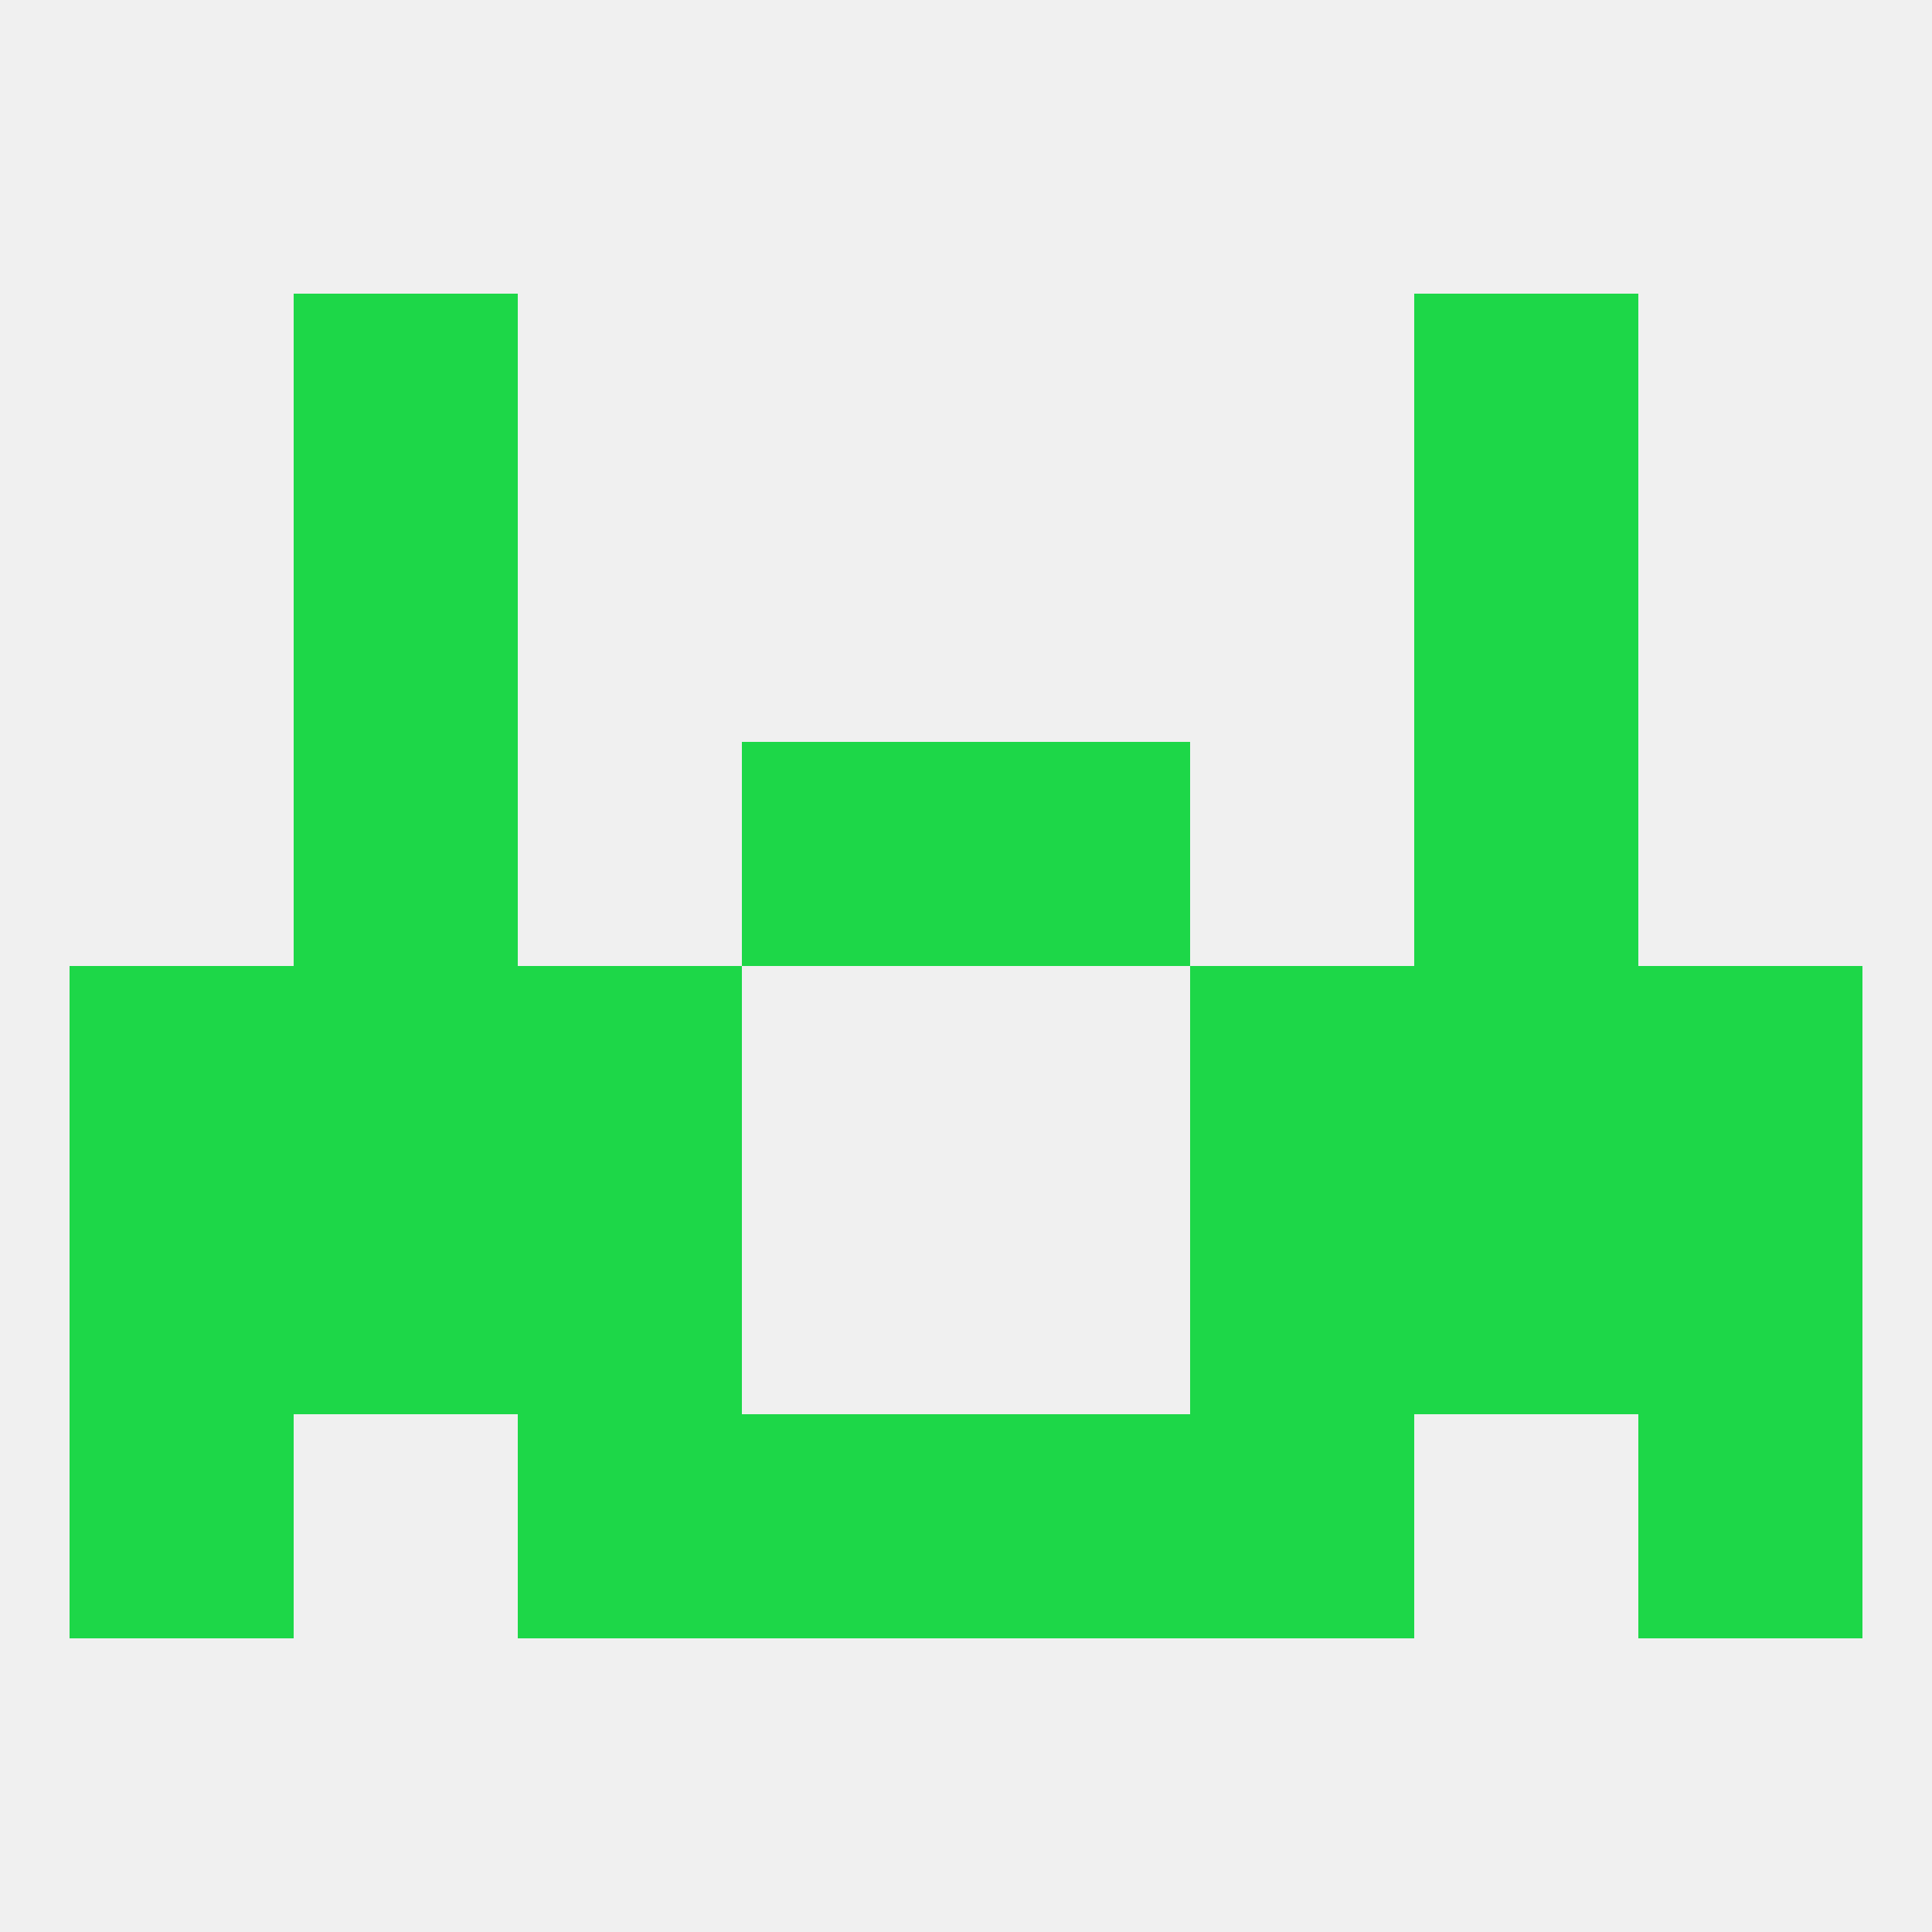
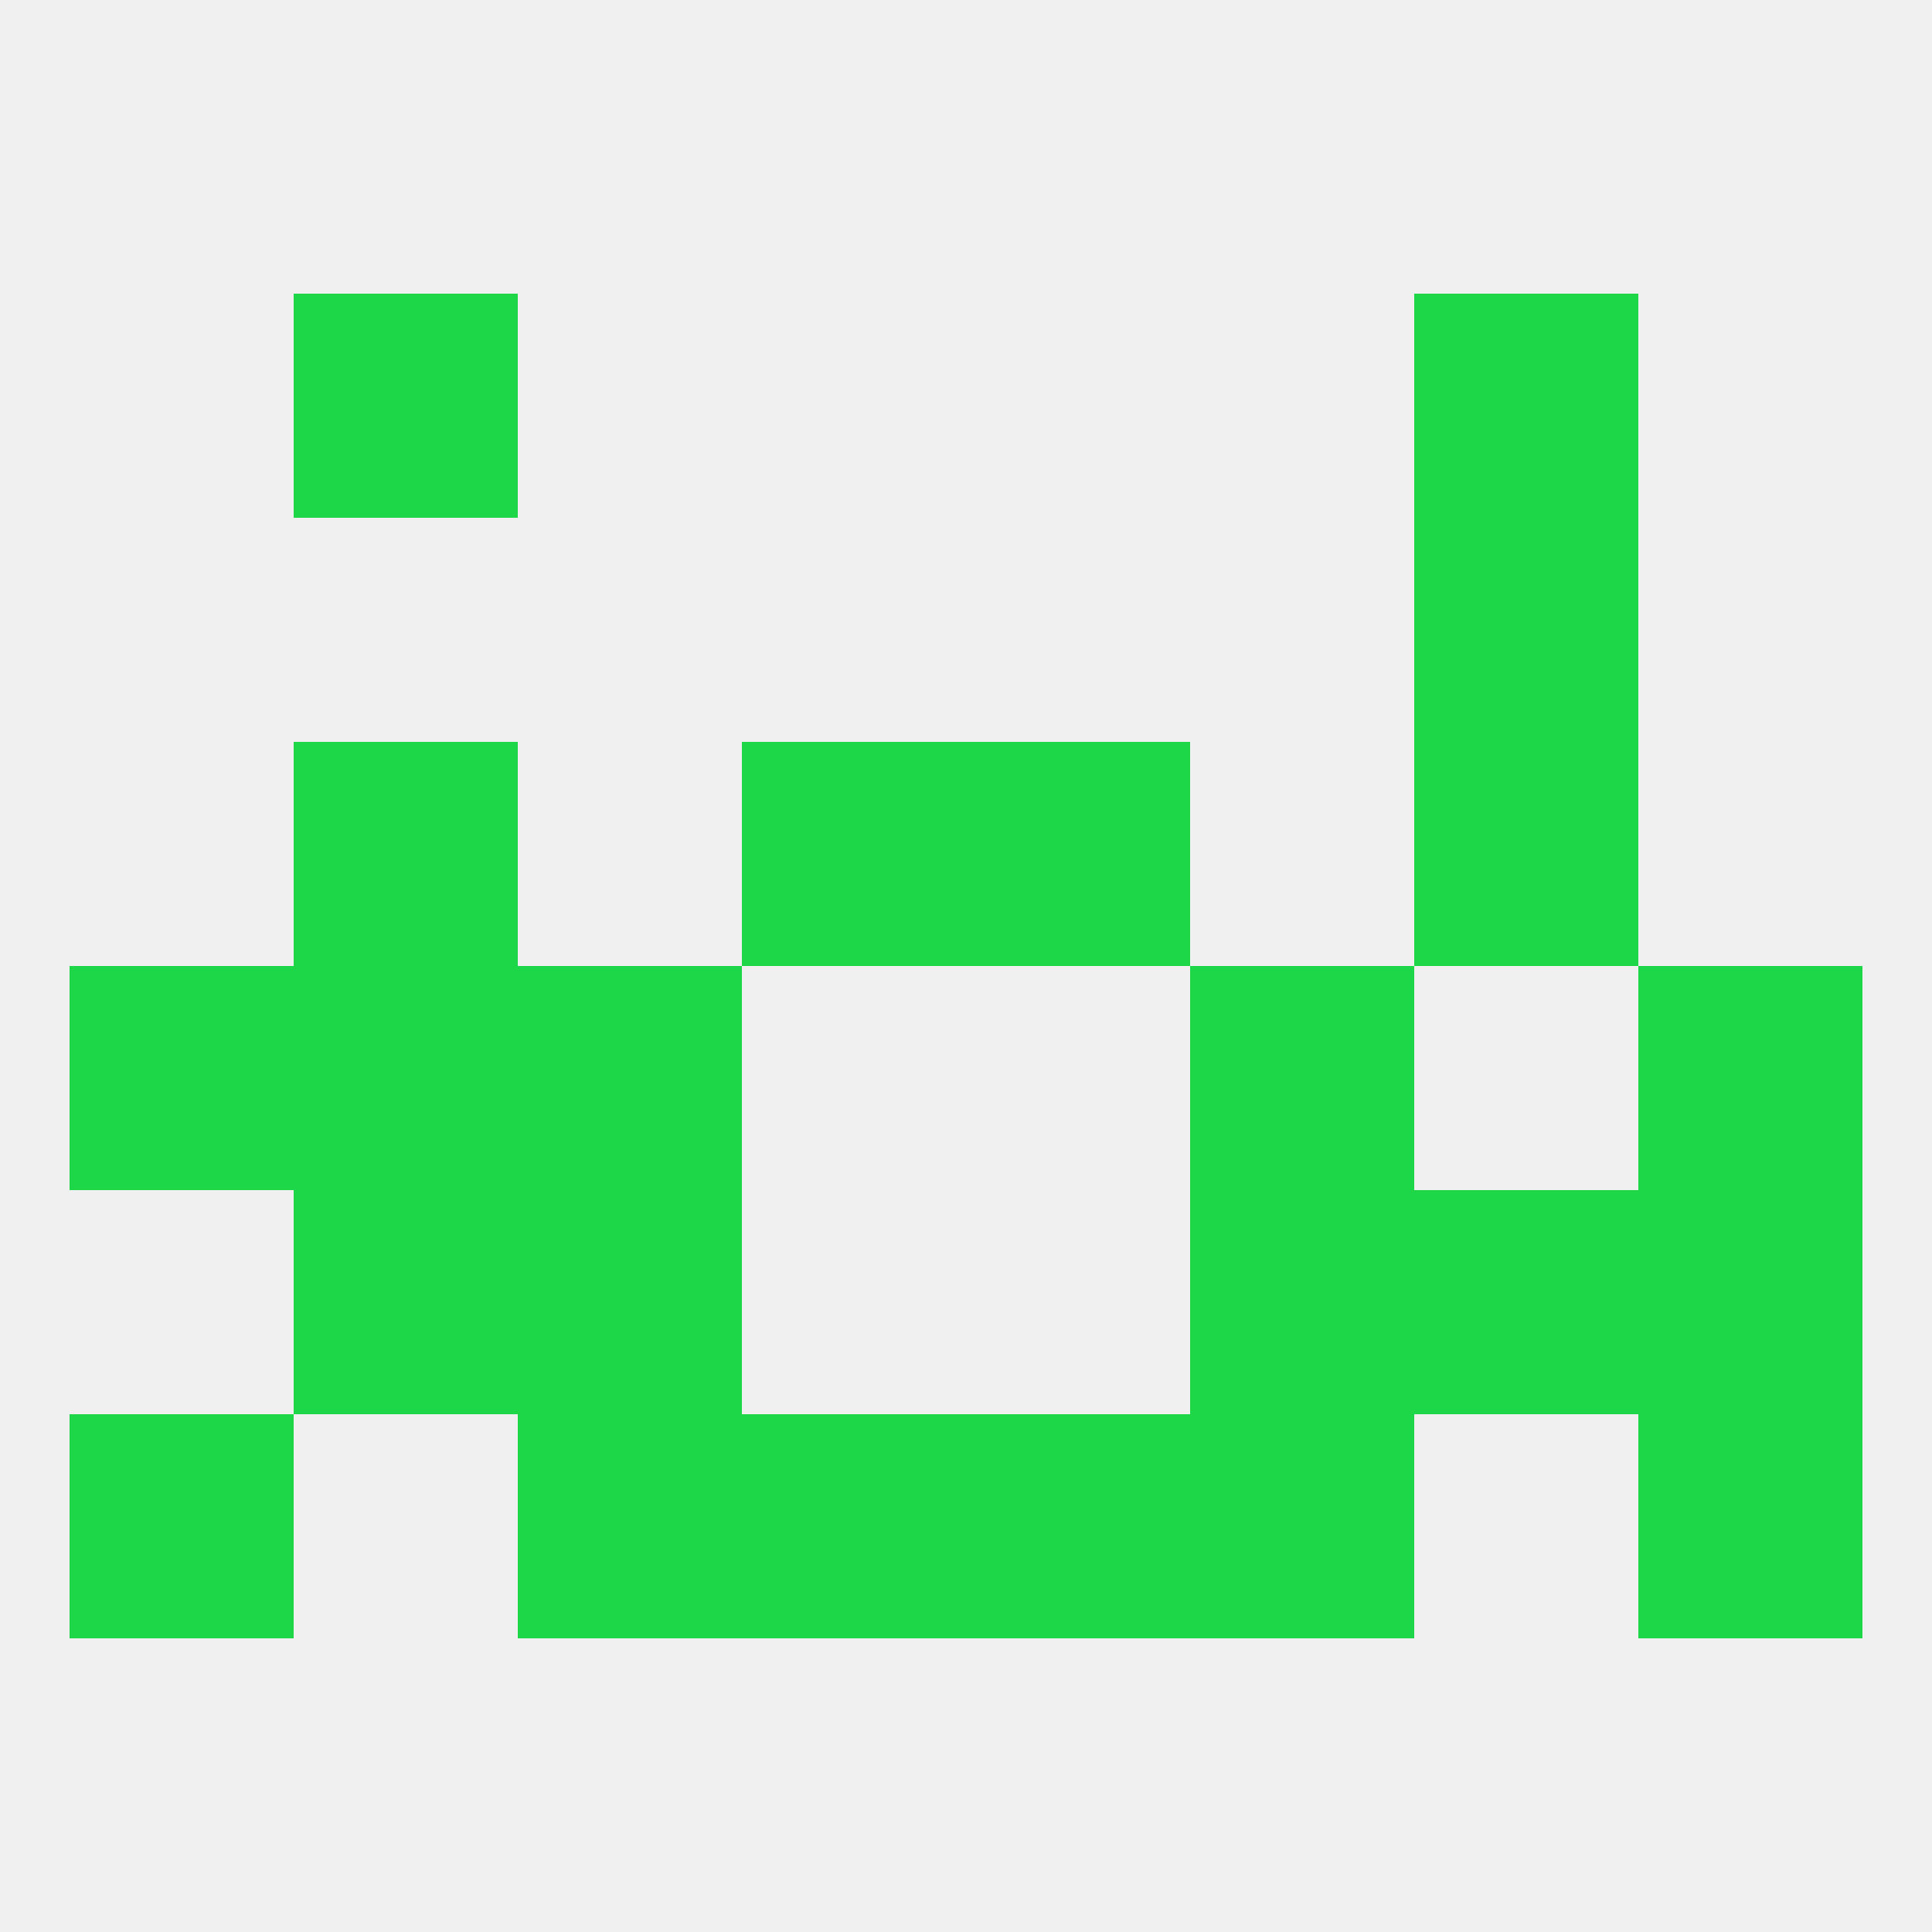
<svg xmlns="http://www.w3.org/2000/svg" version="1.1" baseprofile="full" width="250" height="250" viewBox="0 0 250 250">
  <rect width="100%" height="100%" fill="rgba(240,240,240,255)" />
  <rect x="212" y="125" width="29" height="29" fill="rgba(29,215,72,255)" />
  <rect x="67" y="125" width="29" height="29" fill="rgba(29,215,72,255)" />
  <rect x="154" y="125" width="29" height="29" fill="rgba(29,215,72,255)" />
  <rect x="38" y="125" width="29" height="29" fill="rgba(29,215,72,255)" />
-   <rect x="183" y="125" width="29" height="29" fill="rgba(29,215,72,255)" />
  <rect x="9" y="125" width="29" height="29" fill="rgba(29,215,72,255)" />
  <rect x="38" y="154" width="29" height="29" fill="rgba(29,215,72,255)" />
  <rect x="183" y="154" width="29" height="29" fill="rgba(29,215,72,255)" />
  <rect x="67" y="154" width="29" height="29" fill="rgba(29,215,72,255)" />
  <rect x="154" y="154" width="29" height="29" fill="rgba(29,215,72,255)" />
-   <rect x="9" y="154" width="29" height="29" fill="rgba(29,215,72,255)" />
  <rect x="212" y="154" width="29" height="29" fill="rgba(29,215,72,255)" />
  <rect x="96" y="96" width="29" height="29" fill="rgba(29,215,72,255)" />
  <rect x="125" y="96" width="29" height="29" fill="rgba(29,215,72,255)" />
  <rect x="38" y="96" width="29" height="29" fill="rgba(29,215,72,255)" />
  <rect x="183" y="96" width="29" height="29" fill="rgba(29,215,72,255)" />
  <rect x="183" y="67" width="29" height="29" fill="rgba(29,215,72,255)" />
-   <rect x="38" y="67" width="29" height="29" fill="rgba(29,215,72,255)" />
  <rect x="38" y="38" width="29" height="29" fill="rgba(29,215,72,255)" />
  <rect x="183" y="38" width="29" height="29" fill="rgba(29,215,72,255)" />
  <rect x="9" y="183" width="29" height="29" fill="rgba(29,215,72,255)" />
  <rect x="212" y="183" width="29" height="29" fill="rgba(29,215,72,255)" />
  <rect x="96" y="183" width="29" height="29" fill="rgba(29,215,72,255)" />
  <rect x="125" y="183" width="29" height="29" fill="rgba(29,215,72,255)" />
  <rect x="67" y="183" width="29" height="29" fill="rgba(29,215,72,255)" />
  <rect x="154" y="183" width="29" height="29" fill="rgba(29,215,72,255)" />
</svg>